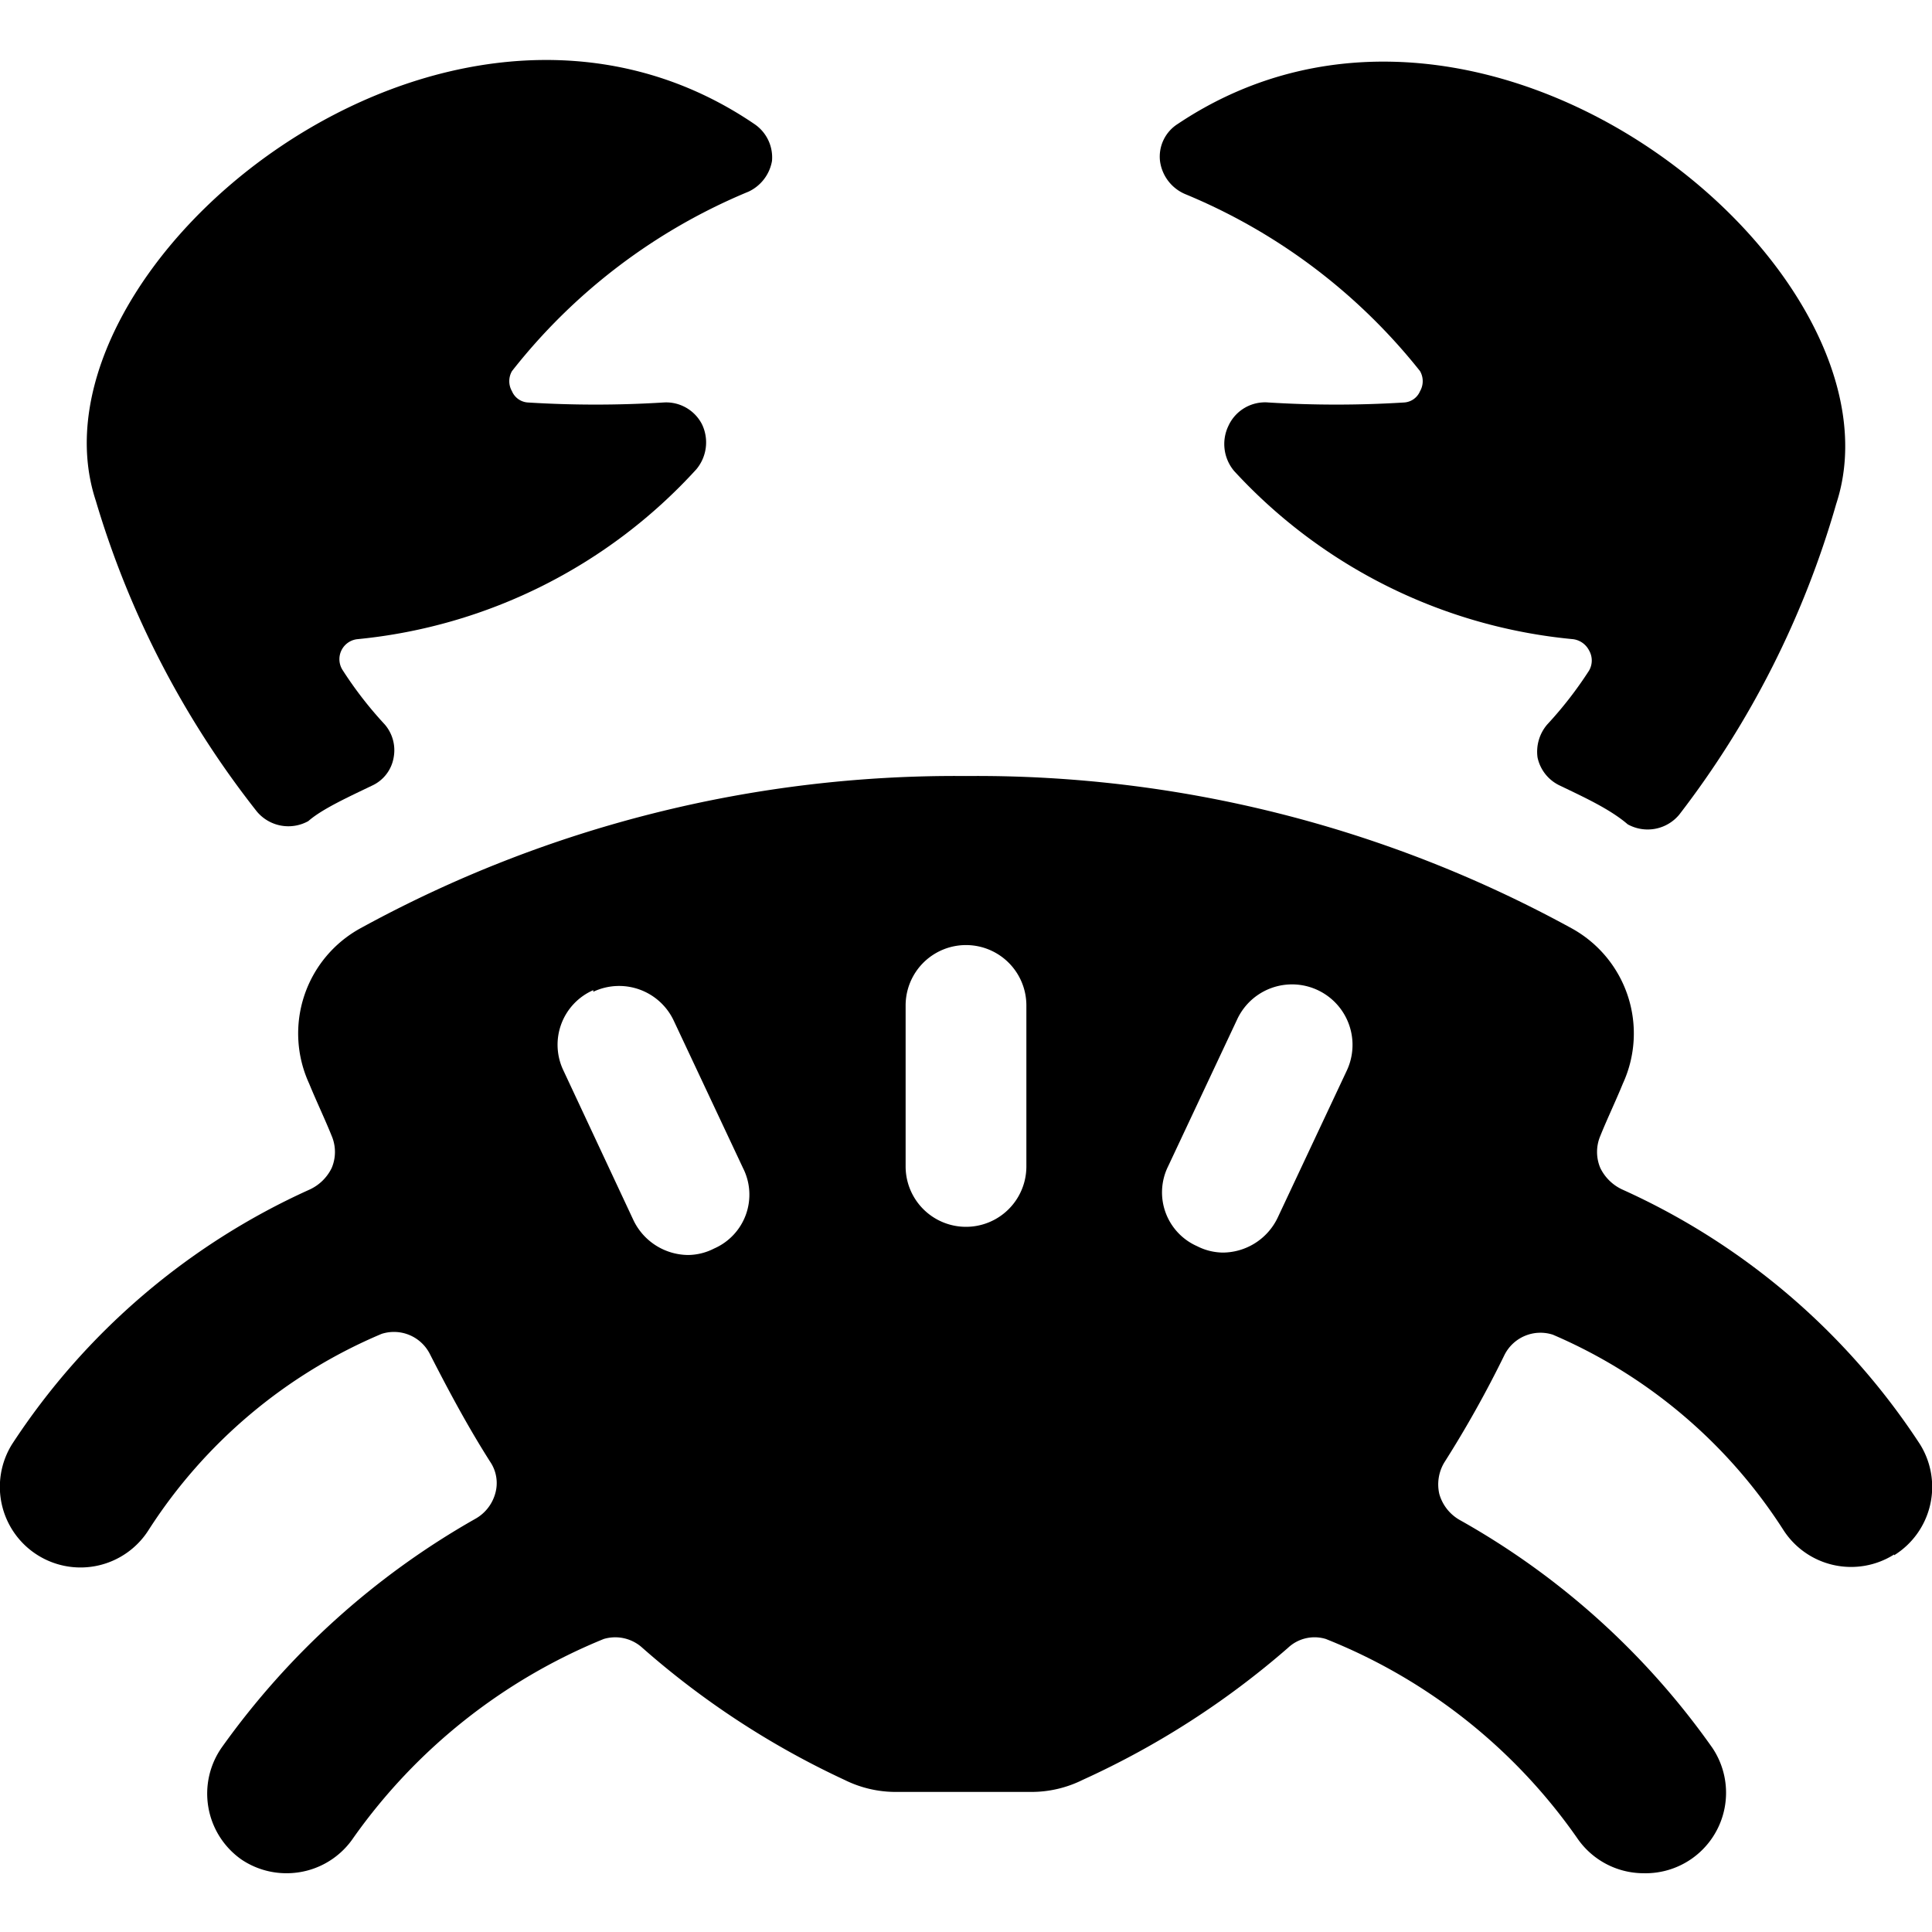
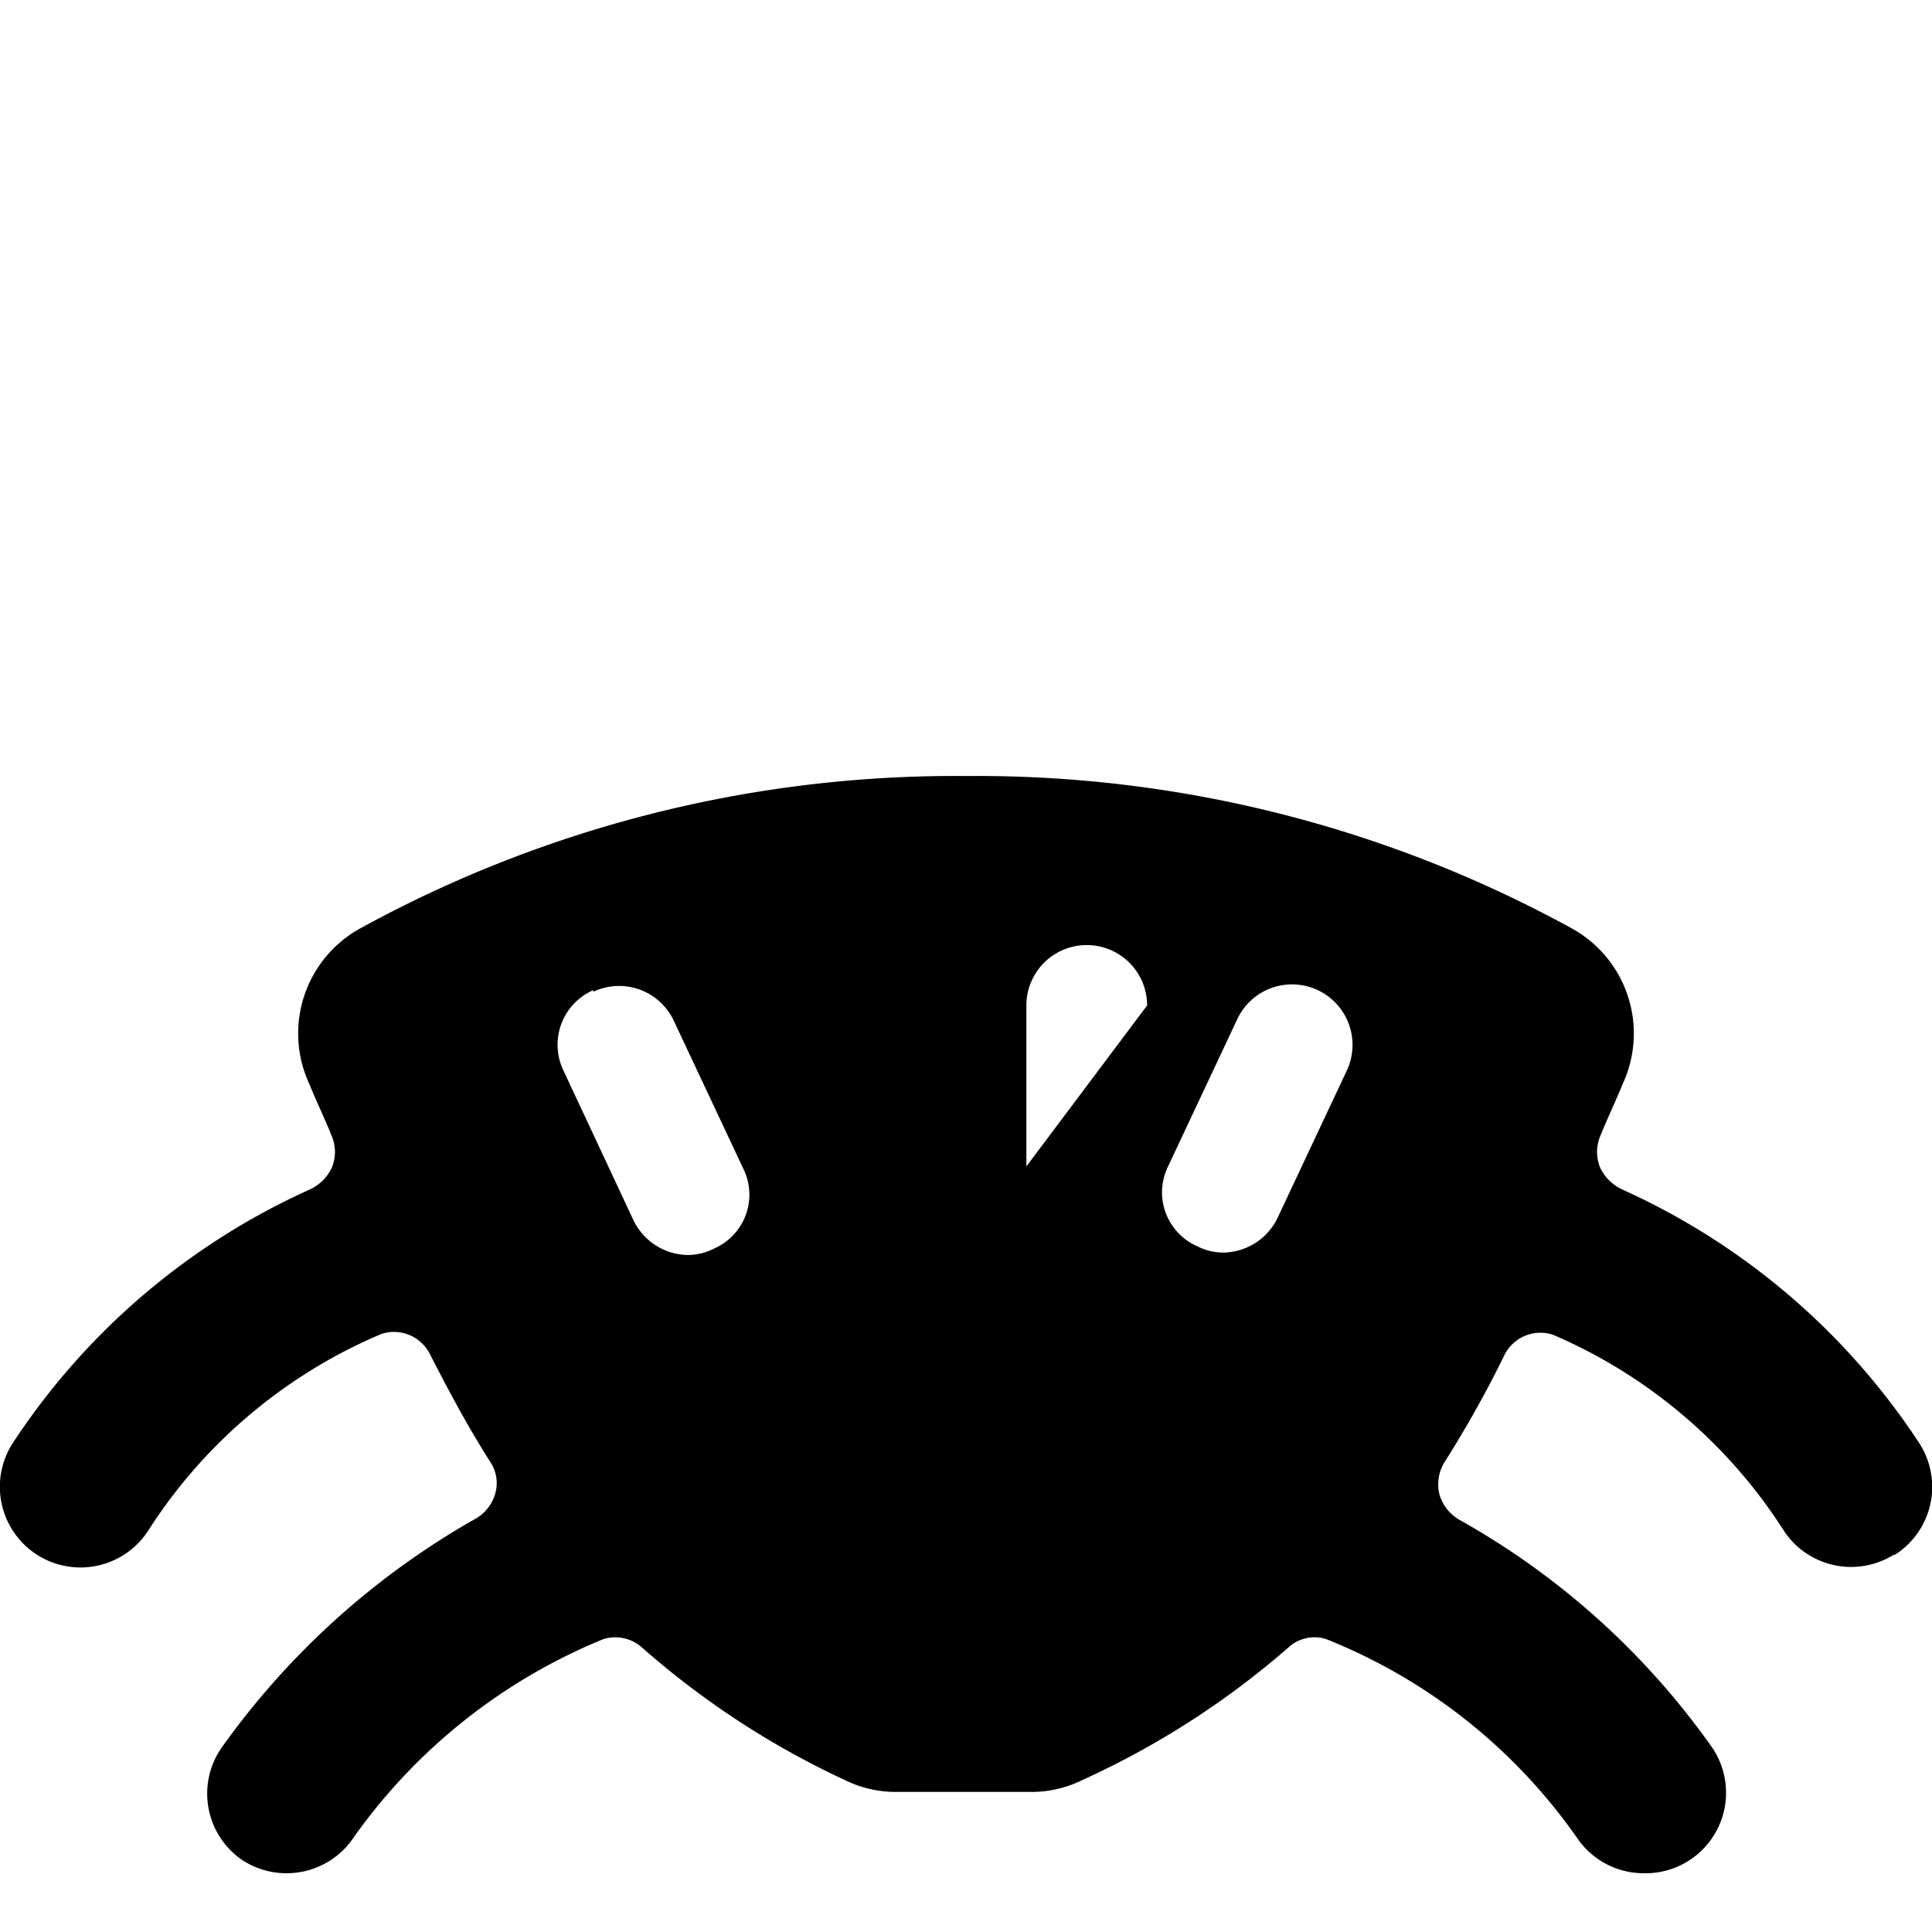
<svg xmlns="http://www.w3.org/2000/svg" viewBox="0 0 24 24">
  <g>
-     <path d="M4.62 9.76a0.47 0.47 0 0 0 0.27 -0.35 0.49 0.49 0 0 0 -0.11 -0.41 4.81 4.81 0 0 1 -0.52 -0.67 0.25 0.25 0 0 1 0.18 -0.39 6.55 6.55 0 0 0 4.21 -2.11 0.52 0.52 0 0 0 0.07 -0.56 0.5 0.5 0 0 0 -0.48 -0.27 13.58 13.58 0 0 1 -1.68 0 0.23 0.23 0 0 1 -0.2 -0.14 0.25 0.25 0 0 1 0 -0.25A7.27 7.27 0 0 1 9.3 2.38 0.52 0.52 0 0 0 9.59 2a0.5 0.5 0 0 0 -0.22 -0.46C5.53 -1.07 0.24 3.34 1.19 6.22a11.53 11.53 0 0 0 2 3.86 0.51 0.51 0 0 0 0.64 0.12c0.17 -0.15 0.5 -0.3 0.79 -0.44Z" fill="#000000" stroke-width="1" />
-     <path d="M19.38 9.76a0.5 0.5 0 0 1 -0.28 -0.35 0.52 0.52 0 0 1 0.12 -0.41 4.81 4.81 0 0 0 0.52 -0.67 0.25 0.25 0 0 0 0 -0.25 0.26 0.26 0 0 0 -0.2 -0.14 6.55 6.55 0 0 1 -4.21 -2.09 0.52 0.52 0 0 1 -0.07 -0.56 0.5 0.5 0 0 1 0.5 -0.29 13.58 13.58 0 0 0 1.68 0 0.23 0.23 0 0 0 0.2 -0.14 0.25 0.25 0 0 0 0 -0.25 7.27 7.27 0 0 0 -2.92 -2.2 0.52 0.52 0 0 1 -0.31 -0.41 0.48 0.48 0 0 1 0.22 -0.46c3.84 -2.57 9.13 1.84 8.18 4.72a11.53 11.53 0 0 1 -1.95 3.86 0.51 0.51 0 0 1 -0.64 0.12c-0.22 -0.19 -0.55 -0.34 -0.84 -0.48Z" fill="#000000" stroke-width="1" />
-     <path d="M23.53 19.32a1 1 0 0 0 0.32 -1.38 8.67 8.67 0 0 0 -3.69 -3.16 0.57 0.57 0 0 1 -0.28 -0.27 0.51 0.51 0 0 1 0 -0.4c0.08 -0.2 0.19 -0.43 0.28 -0.65a1.49 1.49 0 0 0 -0.64 -1.93A15.37 15.37 0 0 0 12 9.64a15.37 15.37 0 0 0 -7.52 1.89 1.49 1.49 0 0 0 -0.64 1.93c0.09 0.22 0.2 0.45 0.28 0.65a0.51 0.51 0 0 1 0 0.4 0.57 0.57 0 0 1 -0.28 0.27 8.67 8.67 0 0 0 -3.69 3.16A1 1 0 0 0 1.85 19a6.39 6.39 0 0 1 2.89 -2.43 0.5 0.5 0 0 1 0.6 0.25c0.23 0.45 0.47 0.9 0.75 1.34a0.47 0.47 0 0 1 0.06 0.4 0.52 0.52 0 0 1 -0.25 0.31 9.8 9.8 0 0 0 -3.14 2.83A1 1 0 0 0 3 23.1a1 1 0 0 0 0.56 0.17 1 1 0 0 0 0.83 -0.44 7.08 7.08 0 0 1 3.11 -2.47 0.5 0.5 0 0 1 0.48 0.11 10.48 10.48 0 0 0 2.51 1.64 1.43 1.43 0 0 0 0.64 0.15h1.68a1.43 1.43 0 0 0 0.64 -0.15A10.48 10.48 0 0 0 16 20.47a0.48 0.48 0 0 1 0.47 -0.11 6.93 6.93 0 0 1 3.12 2.47 1 1 0 0 0 0.83 0.44 1 1 0 0 0 0.58 -0.17 1 1 0 0 0 0.27 -1.39 9.55 9.55 0 0 0 -3.14 -2.83 0.54 0.54 0 0 1 -0.25 -0.32 0.53 0.53 0 0 1 0.06 -0.39 13.74 13.74 0 0 0 0.75 -1.34 0.5 0.5 0 0 1 0.6 -0.25A6.39 6.39 0 0 1 22.15 19a1 1 0 0 0 1.38 0.31Zm-16.16 -7a0.75 0.75 0 0 1 1 0.36l0.86 1.83a0.73 0.73 0 0 1 -0.36 1 0.72 0.72 0 0 1 -0.32 0.08 0.76 0.76 0 0 1 -0.68 -0.43L7 13.3a0.74 0.74 0 0 1 0.37 -1Zm5.38 2.17a0.75 0.75 0 0 1 -1.5 0v-2a0.75 0.75 0 0 1 1.5 0Zm1.76 0 0.86 -1.83a0.75 0.75 0 1 1 1.36 0.64l-0.86 1.83a0.76 0.76 0 0 1 -0.68 0.43 0.72 0.72 0 0 1 -0.32 -0.08 0.73 0.73 0 0 1 -0.36 -0.99Z" fill="#000000" stroke-width="1" />
+     <path d="M23.53 19.32a1 1 0 0 0 0.32 -1.38 8.67 8.67 0 0 0 -3.69 -3.16 0.57 0.57 0 0 1 -0.28 -0.27 0.51 0.51 0 0 1 0 -0.4c0.08 -0.2 0.19 -0.43 0.28 -0.65a1.49 1.49 0 0 0 -0.64 -1.93A15.37 15.37 0 0 0 12 9.64a15.37 15.37 0 0 0 -7.52 1.89 1.49 1.49 0 0 0 -0.64 1.93c0.09 0.22 0.2 0.45 0.28 0.65a0.51 0.51 0 0 1 0 0.4 0.57 0.57 0 0 1 -0.28 0.27 8.67 8.67 0 0 0 -3.69 3.16A1 1 0 0 0 1.85 19a6.39 6.39 0 0 1 2.89 -2.43 0.5 0.5 0 0 1 0.6 0.25c0.23 0.45 0.47 0.9 0.75 1.34a0.47 0.47 0 0 1 0.06 0.4 0.52 0.52 0 0 1 -0.25 0.31 9.8 9.8 0 0 0 -3.14 2.83A1 1 0 0 0 3 23.1a1 1 0 0 0 0.56 0.17 1 1 0 0 0 0.83 -0.44 7.08 7.08 0 0 1 3.11 -2.47 0.5 0.5 0 0 1 0.48 0.11 10.48 10.48 0 0 0 2.51 1.64 1.43 1.43 0 0 0 0.64 0.15h1.68a1.43 1.43 0 0 0 0.64 -0.15A10.48 10.48 0 0 0 16 20.47a0.48 0.48 0 0 1 0.47 -0.11 6.93 6.93 0 0 1 3.12 2.47 1 1 0 0 0 0.83 0.44 1 1 0 0 0 0.58 -0.17 1 1 0 0 0 0.27 -1.39 9.55 9.55 0 0 0 -3.14 -2.83 0.54 0.54 0 0 1 -0.25 -0.32 0.53 0.53 0 0 1 0.06 -0.39 13.74 13.74 0 0 0 0.75 -1.34 0.5 0.5 0 0 1 0.6 -0.25A6.39 6.39 0 0 1 22.15 19a1 1 0 0 0 1.38 0.31Zm-16.16 -7a0.75 0.75 0 0 1 1 0.36l0.86 1.83a0.73 0.73 0 0 1 -0.36 1 0.72 0.72 0 0 1 -0.32 0.08 0.76 0.76 0 0 1 -0.68 -0.43L7 13.3a0.74 0.74 0 0 1 0.37 -1Zm5.38 2.17v-2a0.75 0.75 0 0 1 1.5 0Zm1.76 0 0.86 -1.83a0.75 0.75 0 1 1 1.36 0.64l-0.86 1.83a0.76 0.76 0 0 1 -0.68 0.43 0.72 0.72 0 0 1 -0.32 -0.08 0.73 0.73 0 0 1 -0.36 -0.99Z" fill="#000000" stroke-width="1" />
  </g>
</svg>